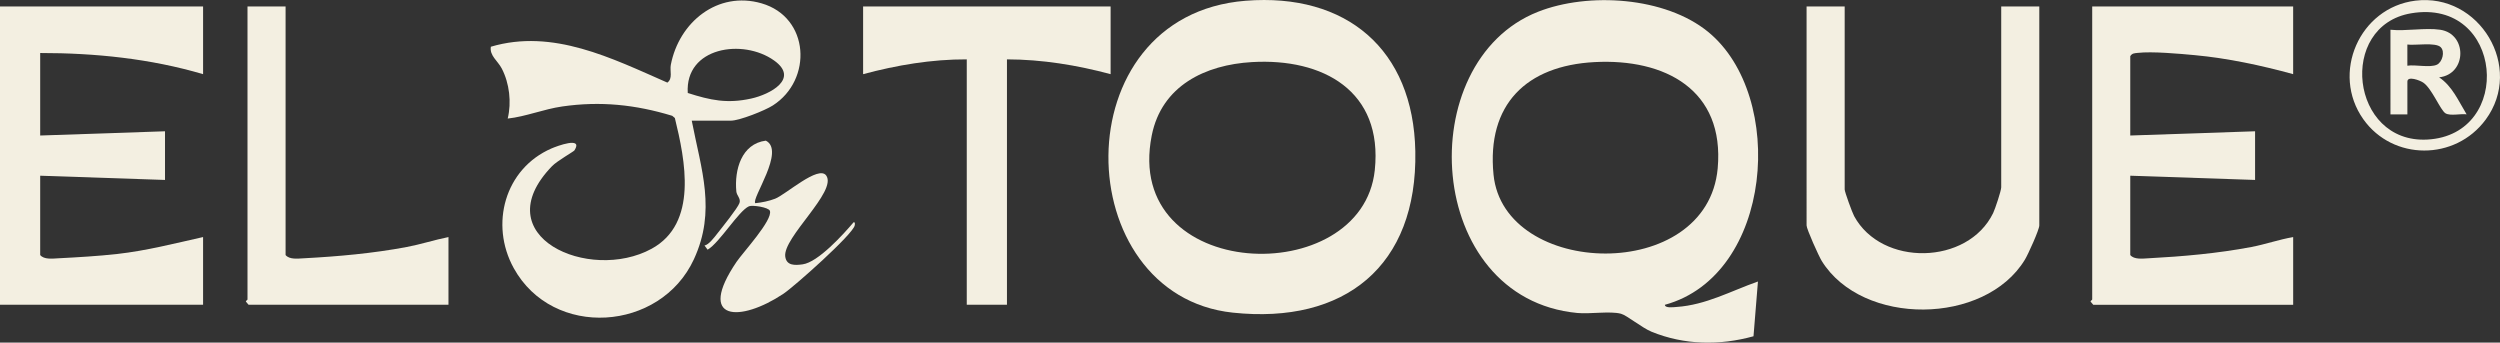
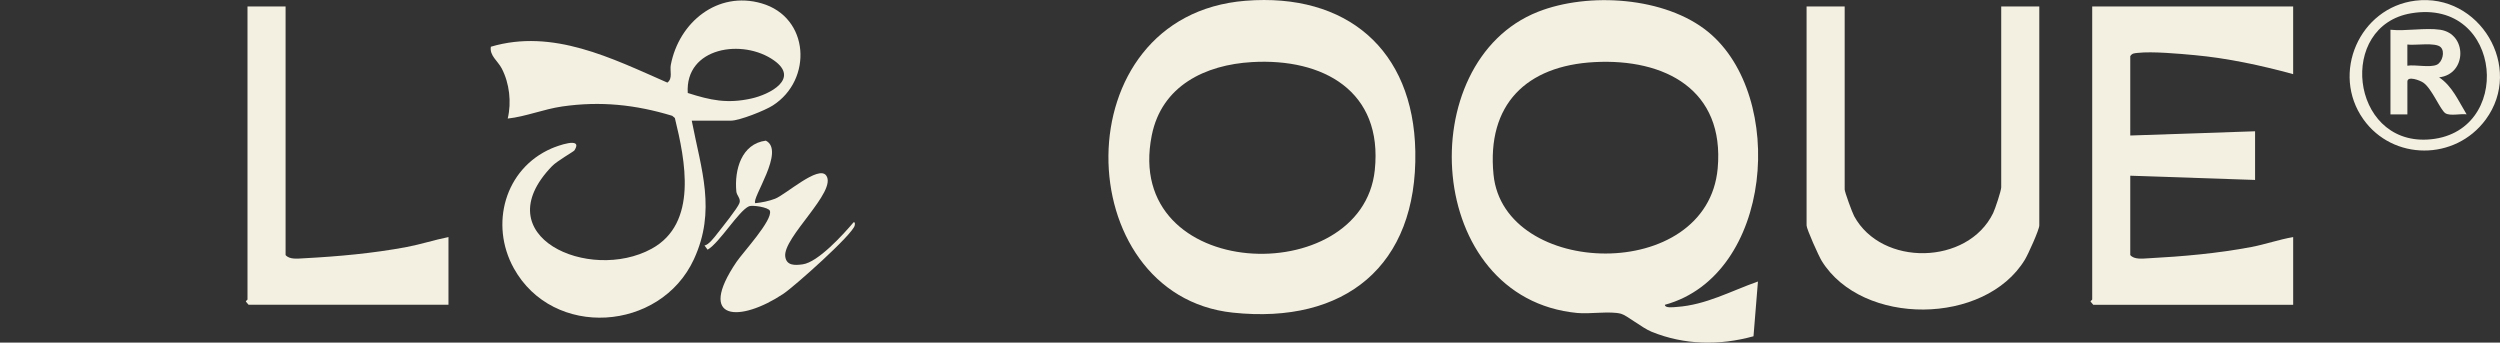
<svg xmlns="http://www.w3.org/2000/svg" id="Capa_1" version="1.1" viewBox="0 0 1181.78 161.96">
  <rect x="0" y="0" width="1181.78" height="161.96" fill="#333333" stroke="none" />
  <defs>
    <style>
      .st0 {
        fill: #f3efe1;
      }
    </style>
  </defs>
  <path class="st0" d="M787.01,144.07c0,1.75,4.38,1.1,5.53,1.03,13.95-.95,25.64-7.54,38.46-12.03l-2.1,25.89c-16.03,4.42-32.66,4.18-48.16-2.13-4.54-1.85-11.73-7.79-14.48-8.52-5.13-1.36-14.61.21-20.64-.36-72.36-6.89-78.55-118.71-18.61-142.37,23.81-9.4,60.17-7.11,80.47,9.51,37.1,30.38,30.64,115.01-20.47,128.99ZM753.79,29.35c-32.24,1.69-51.07,20.02-47.78,53.2,4.83,48.83,101.09,51.63,105.97-3.01,3.33-37.17-24.99-51.93-58.19-50.19Z" />
  <path class="st0" d="M588.8.36c47.61-3.79,79.33,22.92,80.24,71.15,1.03,54.26-33.38,81.89-86.27,76.28-77.73-8.25-81.08-140.49,6.02-147.43ZM591.8,29.35c-22.09,1.29-42.66,11.17-47.35,34.65-13.91,69.59,99.43,73.41,105.43,16.43,3.94-37.45-24.5-53.04-58.08-51.08Z" />
-   <path class="st0" d="M96,3.06v32c-24.89-7.35-51.06-10.02-77-10v39l59-2v23l-59-2v37.5c1.83,2.22,5.79,1.68,8.55,1.54,9.17-.48,18.82-1.03,27.94-2.05,13.69-1.53,27.13-4.99,40.51-7.99v32H0V3.06h96Z" />
  <path class="st0" d="M1084,3.06v32c-14.92-4.12-31.06-7.56-46.51-8.99-7.24-.67-20.23-1.86-27.04-1.06-1.46.17-2.57.12-3.45,1.55v37.5l59-2v23l-59-2v37.5c1.83,2.22,5.79,1.68,8.55,1.54,16.22-.86,32.72-2.31,48.66-5.33,6.63-1.26,13.14-3.56,19.8-4.7v32h-94.5l-1.28-1.5c-.03-.41.78-.75.78-1V3.06h95Z" />
  <path class="st0" d="M327,57.06c4.51,23.27,11.64,42.51,1.01,65.51-15.82,34.23-66.63,37.78-85.18,4.15-11.39-20.66-4.21-46.92,17.81-56.52,2.49-1.09,15.28-5.92,10.9.9-.35.54-8.21,4.99-10.57,7.43-32.15,33.2,17.64,55.15,47.06,39.06,22.02-12.04,15.87-41.85,10.98-61.81l-1.25-1.04c-17.36-5.28-33.94-7.01-51.99-4.41-8.78,1.26-17.08,4.76-25.77,5.72,1.85-7.7.83-16.65-2.82-23.68-1.88-3.61-5.84-6.07-5.15-10.28,29.31-8.69,57.21,5.46,83.44,16.96,2.66-1.96,1.08-5.54,1.63-8.4,3.87-20.17,22.12-35.07,42.87-29.08,22.82,6.59,24.26,36.2,5.34,48.29-3.73,2.39-15.77,7.18-19.82,7.18h-18.5ZM325.11,43.95c10.76,3.45,18.64,5.13,29.94,2.65,9.09-1.99,22.9-9.42,10.89-17.99-14.75-10.53-42.14-6.34-40.83,15.33Z" />
  <path class="st0" d="M872,3.06v86.5c0,1.16,3.58,10.95,4.45,12.55,12.96,24.03,53.73,23.27,65.73-1.38.92-1.88,3.82-10.61,3.82-12.18V3.06h18v103.5c0,2.03-5.33,13.77-6.81,16.19-18.89,31.09-76.83,31.56-96.02.63-1.4-2.26-7.18-15.09-7.18-16.82V3.06h18Z" />
-   <path class="st0" d="M525,3.06v32c-15.93-4.28-32.46-6.97-49-7v116h-19V28.06c-16.59-.06-33.06,2.72-49,7V3.06h117Z" />
  <path class="st0" d="M135,3.06v117.5c1.83,2.22,5.79,1.68,8.55,1.54,16.23-.86,32.71-2.33,48.66-5.33,6.66-1.25,13.17-3.38,19.79-4.71v32h-94.5l-1.28-1.5c-.03-.41.78-.75.78-1V3.06h18Z" />
  <path class="st0" d="M357.01,96.05c3.19-.33,6.37-.96,9.38-2.11,4.97-1.9,20.58-16.06,24.18-10.95,5.29,7.51-20.67,29.36-19.37,38.34.63,4.38,4.69,4.11,8.22,3.63,7.31-.99,19.23-14.16,24.1-19.9.76-.14.62.95.51,1.51-.84,4.21-28.55,28.87-33.7,32.3-20.41,13.58-41.37,13.21-22.13-15.13,3.01-4.43,17.17-19.71,15.74-24.06-.56-1.71-8.34-2.85-9.88-2.17-4.91,2.16-13.82,17.14-19.56,20.53l-1.47-1.97c2.03-.39,4.54-3.74,5.96-5.55,2.17-2.77,9.69-12.08,10.56-14.53.76-2.16-1.29-3.47-1.48-5.5-.96-10.19,2.42-22.52,13.94-24,9.4,4.68-6.96,27.44-4.98,29.55Z" />
  <path class="st0" d="M1141.75.32c30.34-3.78,51.5,31.51,33.25,56.24-14.41,19.52-43.87,19.47-57.82-.18-15.42-21.72-1.84-52.77,24.58-56.06ZM1139.74,6.29c-34.83,5.91-28.67,61.55,7.6,59.69,41.26-2.12,36.1-67.1-7.6-59.69Z" />
  <path class="st0" d="M1153.5,14.06c12.92,1.91,12.66,21.05-.5,22.5,6.22,4.14,9.21,11.29,13,17.49-2.75-.4-7.72.88-9.99-.49-2.41-1.45-6.41-11.73-10.5-14.5-1.61-1.1-7.51-3.31-7.51-.49v15.5h-8V14.06c7.28.76,16.49-1.04,23.5,0ZM1153.75,22.3c-2.45-2.42-12.13-.74-15.76-1.25v10.01c3.81-.61,10.75,1.07,14.01-.5,2.49-1.2,3.9-6.14,1.75-8.26Z" />
</svg>